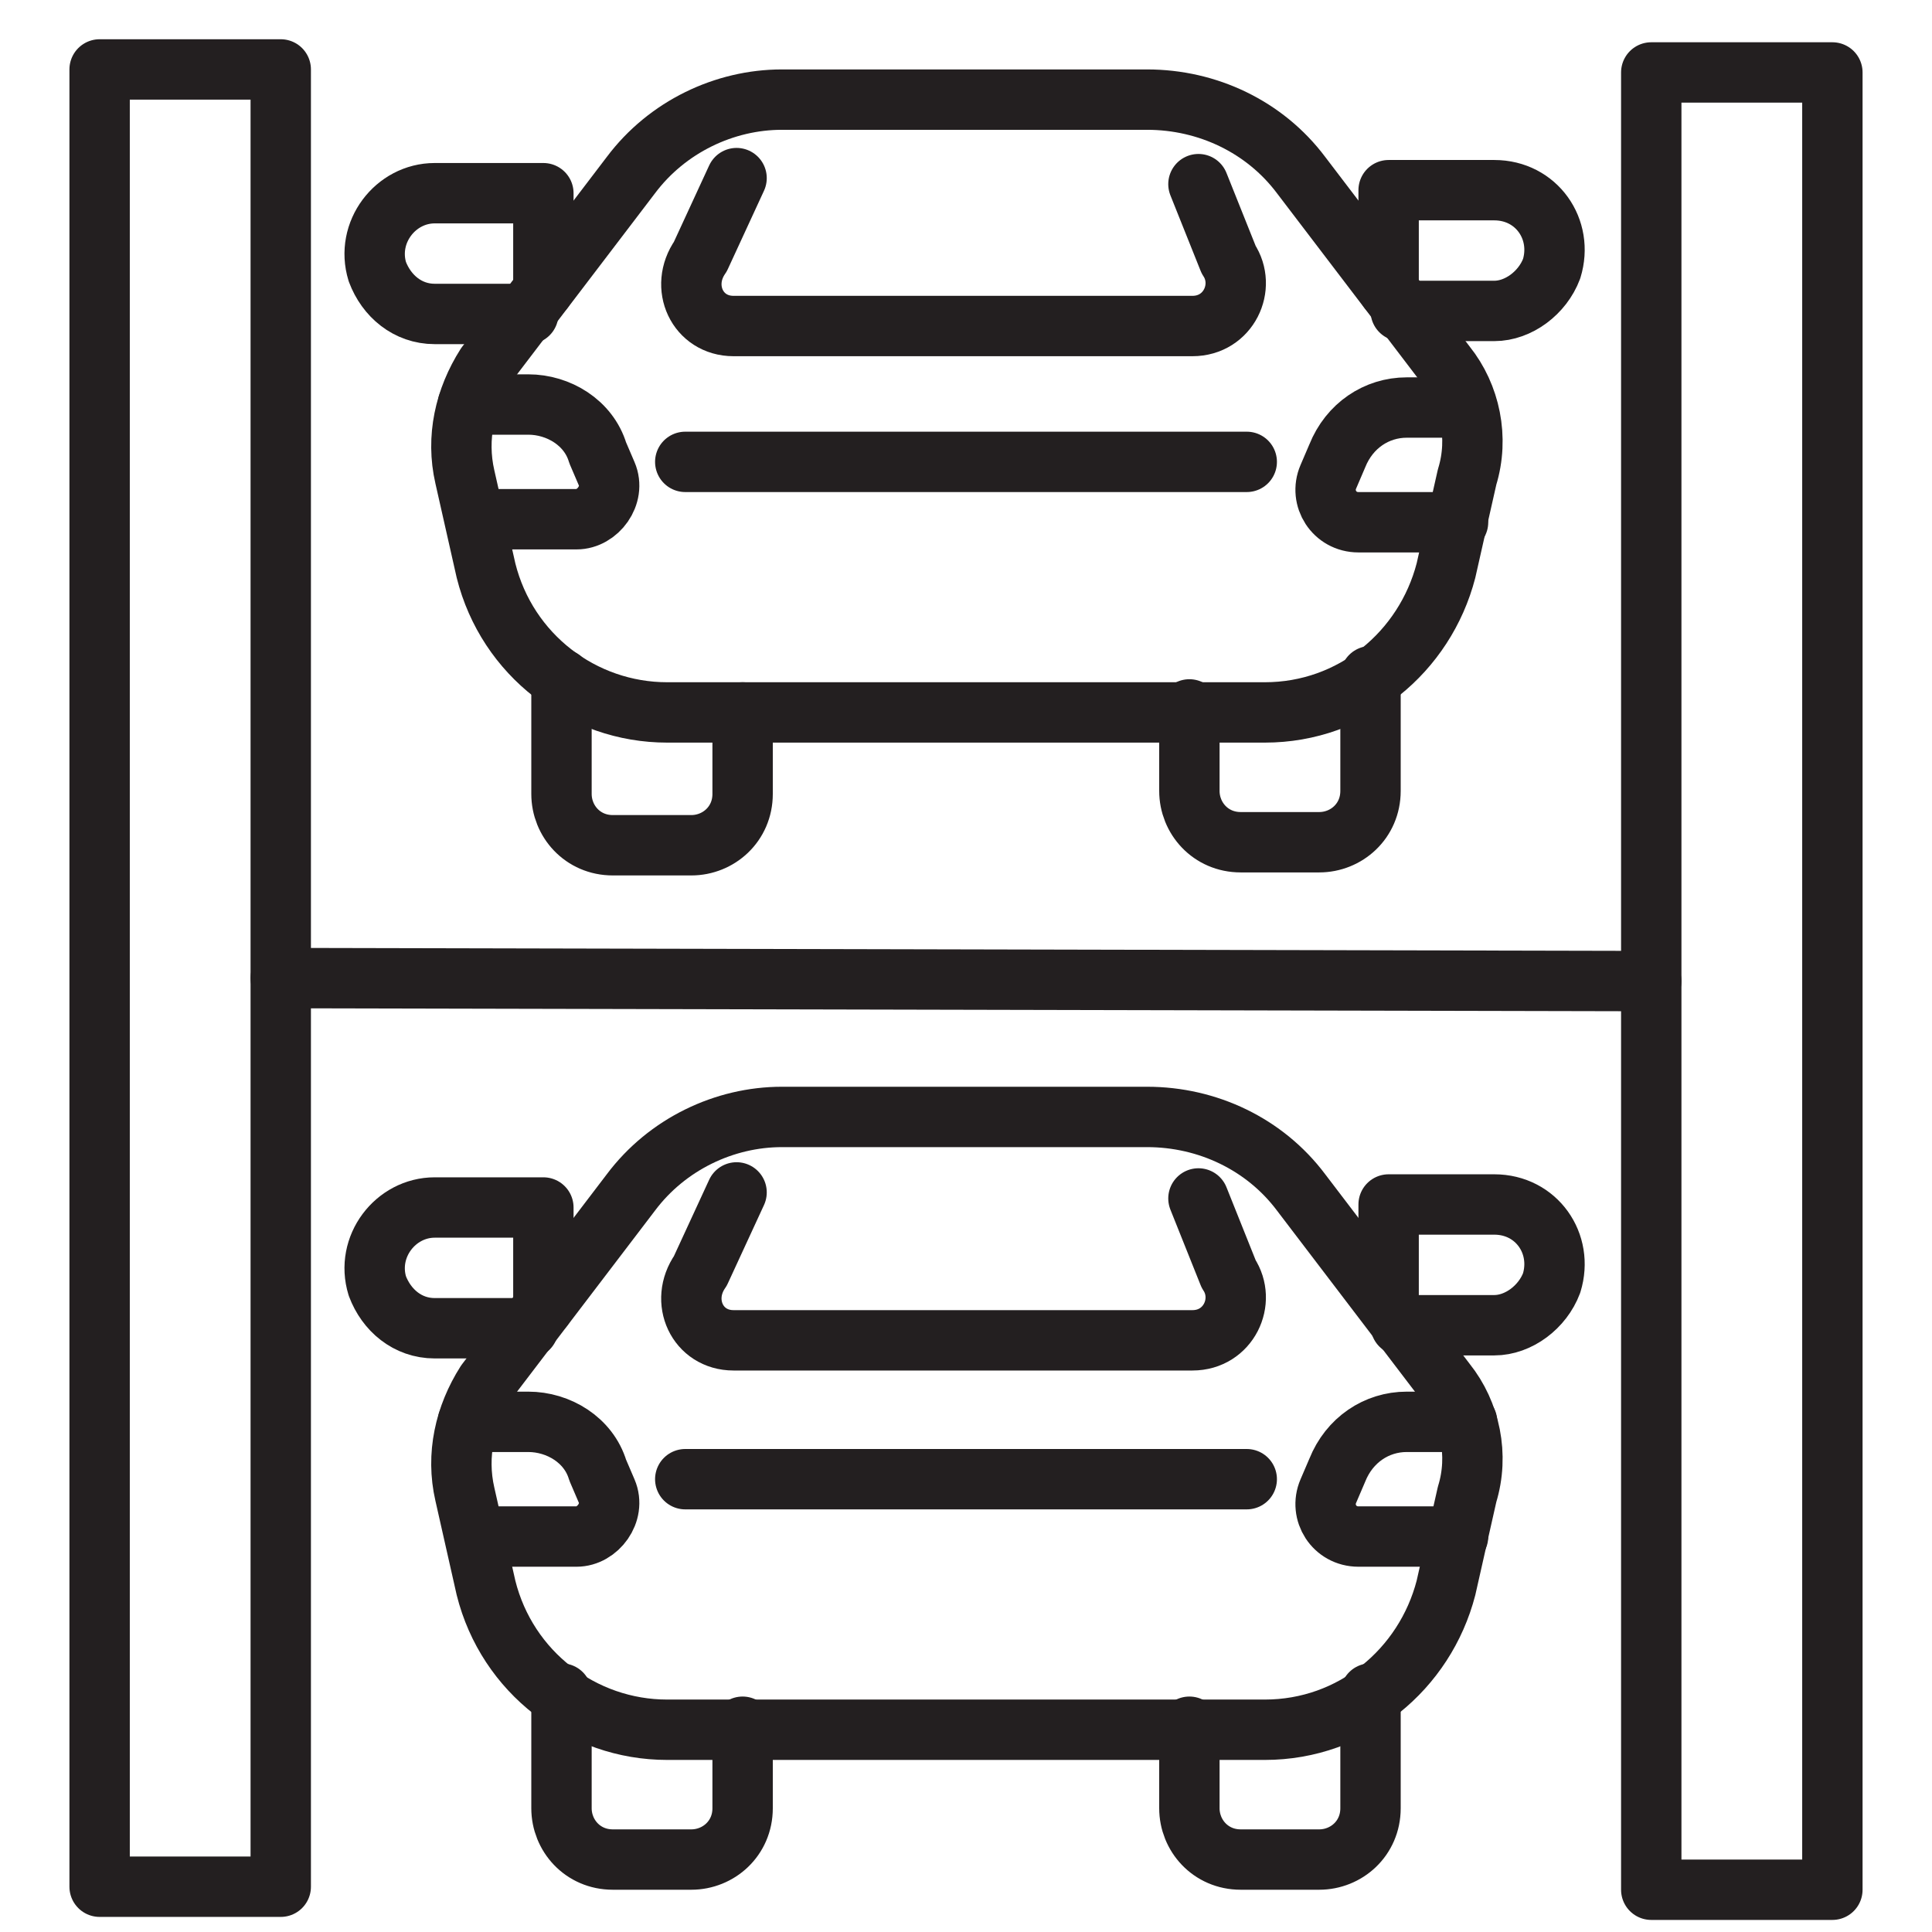
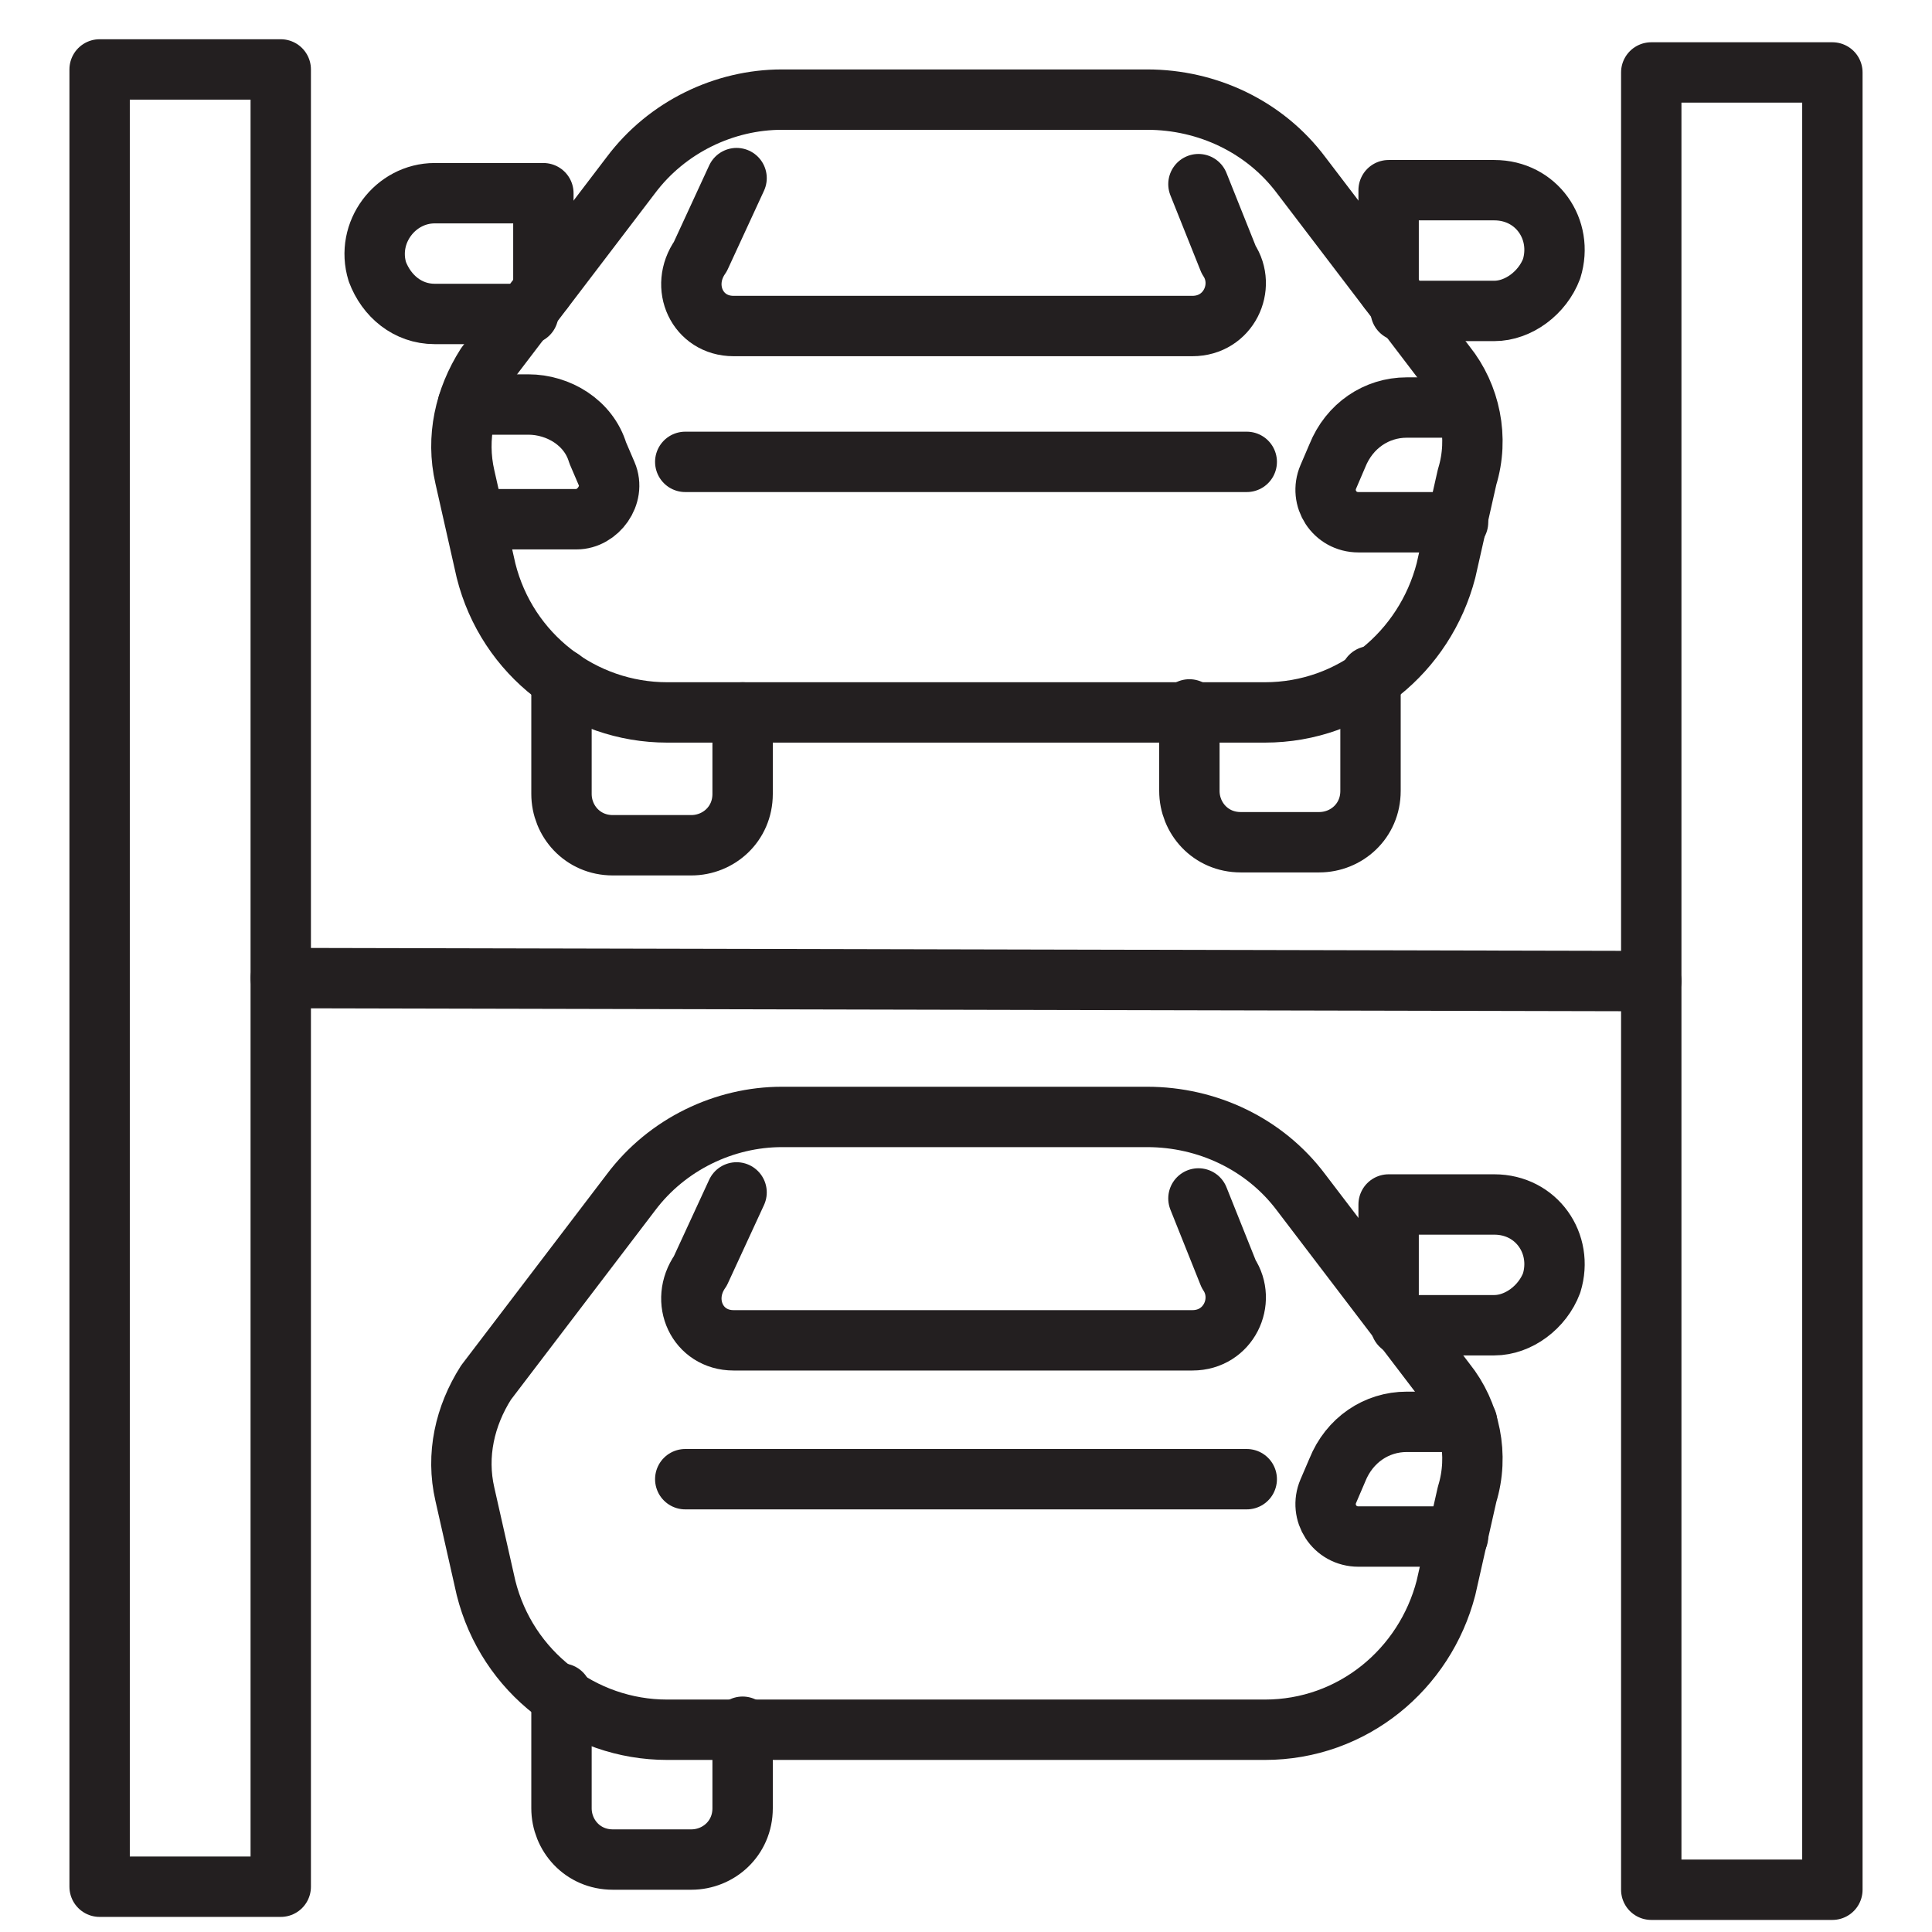
<svg xmlns="http://www.w3.org/2000/svg" version="1.1" id="Layer_1" x="0px" y="0px" viewBox="0 0 64 64" style="enable-background:new 0 0 64 64;" xml:space="preserve">
  <style type="text/css">
	.st0{fill:none;stroke:#231F20;stroke-width:2;stroke-linecap:round;stroke-linejoin:round;stroke-miterlimit:10;}
</style>
  <g>
    <path class="st0" d="M43.1,39.5l4.8,6.3c0.8,1,1.1,2.4,0.7,3.7l-0.7,3.1c-0.7,2.7-3.1,4.7-6,4.7H22.1c-2.8,0-5.3-1.9-6-4.7   l-0.7-3.1c-0.3-1.3,0-2.6,0.7-3.7l4.8-6.3c1.2-1.6,3.1-2.5,5-2.5h12.1C40,37,41.9,37.9,43.1,39.5z" />
    <path class="st0" d="M39.7,39.7l1,2.5c0.6,0.9,0,2.2-1.2,2.2l-15.2,0c-1.2,0-1.8-1.3-1.1-2.3l1.2-2.6" />
    <g>
-       <path class="st0" d="M15.5,47.1h2c1,0,2,0.6,2.3,1.6l0.3,0.7c0.3,0.7-0.3,1.5-1,1.5h-3.3" />
      <path class="st0" d="M48.3,50.9H45c-0.8,0-1.3-0.8-1-1.5l0.3-0.7c0.4-1,1.3-1.6,2.3-1.6h2" />
    </g>
    <path class="st0" d="M24.6,57.2v2.7c0,1-0.8,1.7-1.7,1.7h-2.6c-1,0-1.7-0.8-1.7-1.7v-3.8" />
-     <path class="st0" d="M45.4,56.1v3.8c0,1-0.8,1.7-1.7,1.7h-2.6c-1,0-1.7-0.8-1.7-1.7v-2.7" />
    <path class="st0" d="M46.4,43.9h3.1c0.8,0,1.6-0.6,1.9-1.4c0.4-1.3-0.5-2.6-1.9-2.6H46v3.3" />
-     <path class="st0" d="M18,43.3V40h-3.6c-1.3,0-2.3,1.3-1.9,2.6c0.3,0.8,1,1.4,1.9,1.4h3.1" />
    <line class="st0" x1="22.7" y1="49" x2="41.3" y2="49" />
    <path class="st0" d="M43.1,5.8l4.8,6.3c0.8,1,1.1,2.4,0.7,3.7l-0.7,3.1c-0.7,2.7-3.1,4.7-6,4.7H22.1c-2.8,0-5.3-1.9-6-4.7l-0.7-3.1   c-0.3-1.3,0-2.6,0.7-3.7l4.8-6.3c1.2-1.6,3.1-2.5,5-2.5h12.1C40,3.3,41.9,4.2,43.1,5.8z" />
    <path class="st0" d="M39.7,6.1l1,2.5c0.6,0.9,0,2.2-1.2,2.2l-15.2,0c-1.2,0-1.8-1.3-1.1-2.3l1.2-2.6" />
    <g>
      <path class="st0" d="M15.5,13.4h2c1,0,2,0.6,2.3,1.6l0.3,0.7c0.3,0.7-0.3,1.5-1,1.5h-3.3" />
      <path class="st0" d="M48.3,17.3H45c-0.8,0-1.3-0.8-1-1.5l0.3-0.7c0.4-1,1.3-1.6,2.3-1.6h2" />
    </g>
    <path class="st0" d="M24.6,23.6v2.7c0,1-0.8,1.7-1.7,1.7h-2.6c-1,0-1.7-0.8-1.7-1.7v-3.8" />
    <path class="st0" d="M45.4,22.4v3.8c0,1-0.8,1.7-1.7,1.7h-2.6c-1,0-1.7-0.8-1.7-1.7v-2.7" />
    <path class="st0" d="M46.4,10.3h3.1c0.8,0,1.6-0.6,1.9-1.4c0.4-1.3-0.5-2.6-1.9-2.6H46v3.3" />
    <path class="st0" d="M18,9.6V6.4h-3.6c-1.3,0-2.3,1.3-1.9,2.6c0.3,0.8,1,1.4,1.9,1.4h3.1" />
    <line class="st0" x1="22.7" y1="15.3" x2="41.3" y2="15.3" />
    <rect x="3.3" y="2.3" class="st0" width="6" height="60.2" />
    <rect x="54.7" y="2.4" class="st0" width="6" height="60.2" />
    <line class="st0" x1="54.7" y1="32.5" x2="9.3" y2="32.4" />
  </g>
</svg>